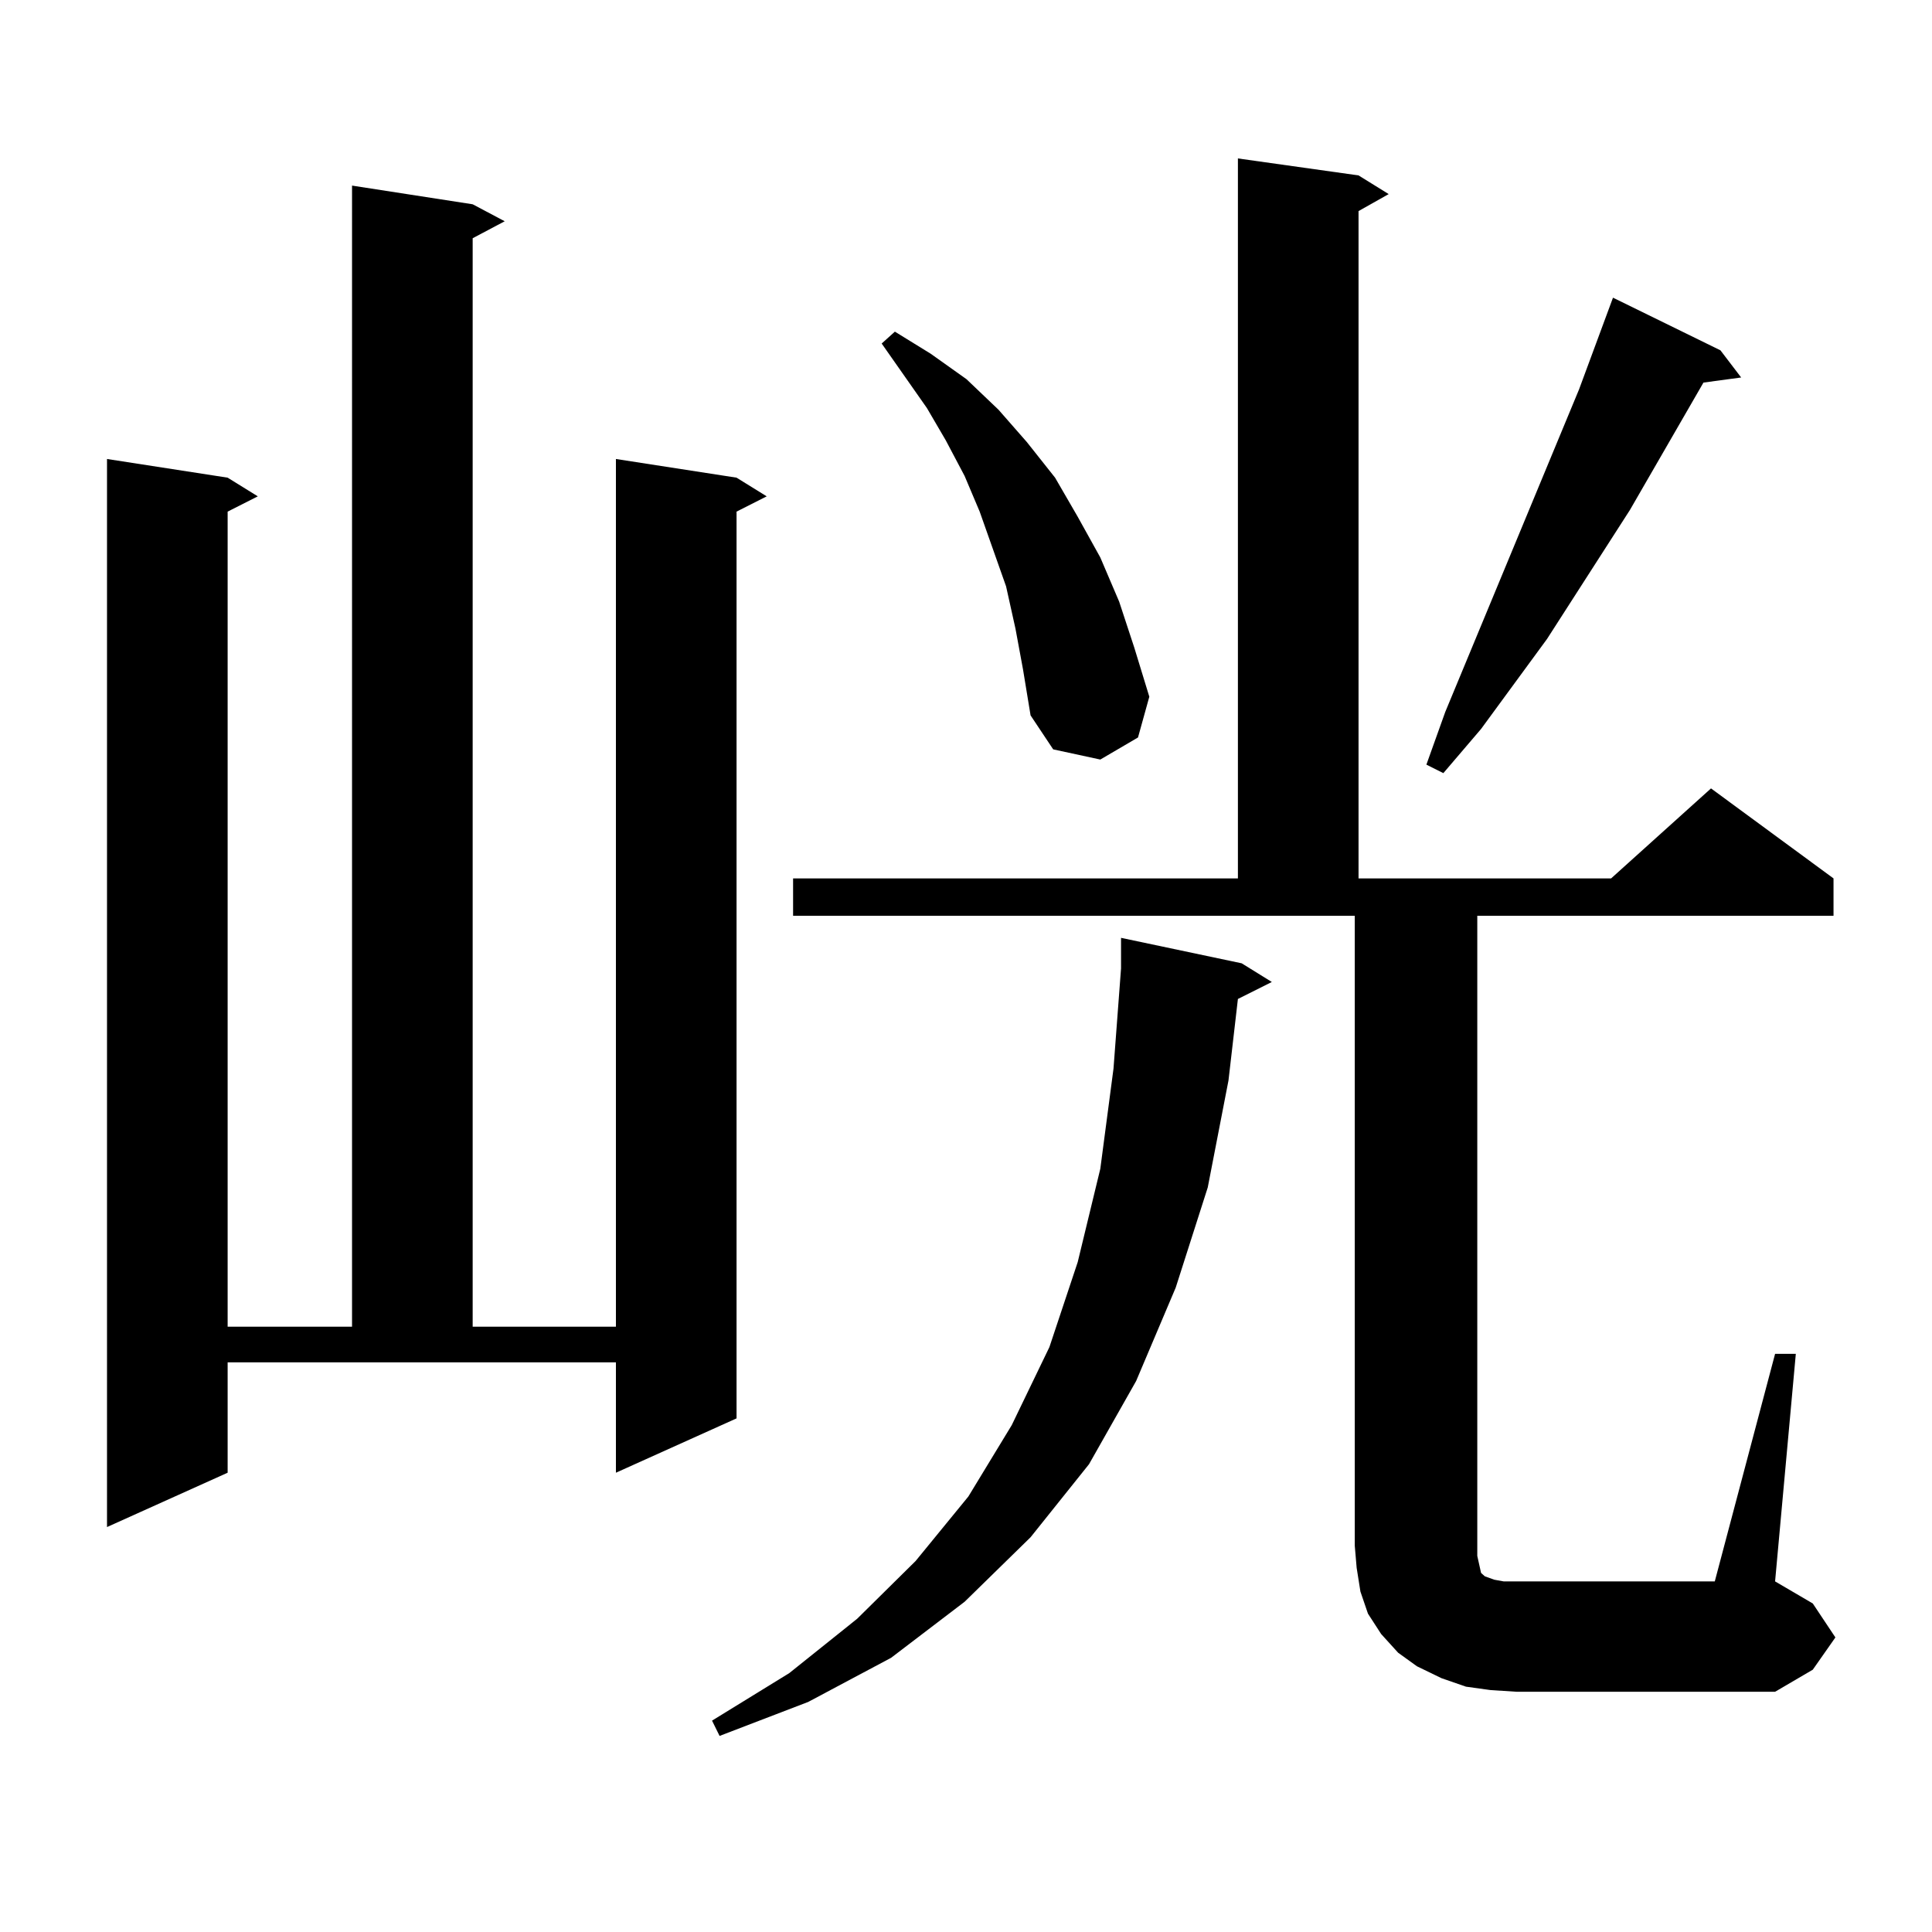
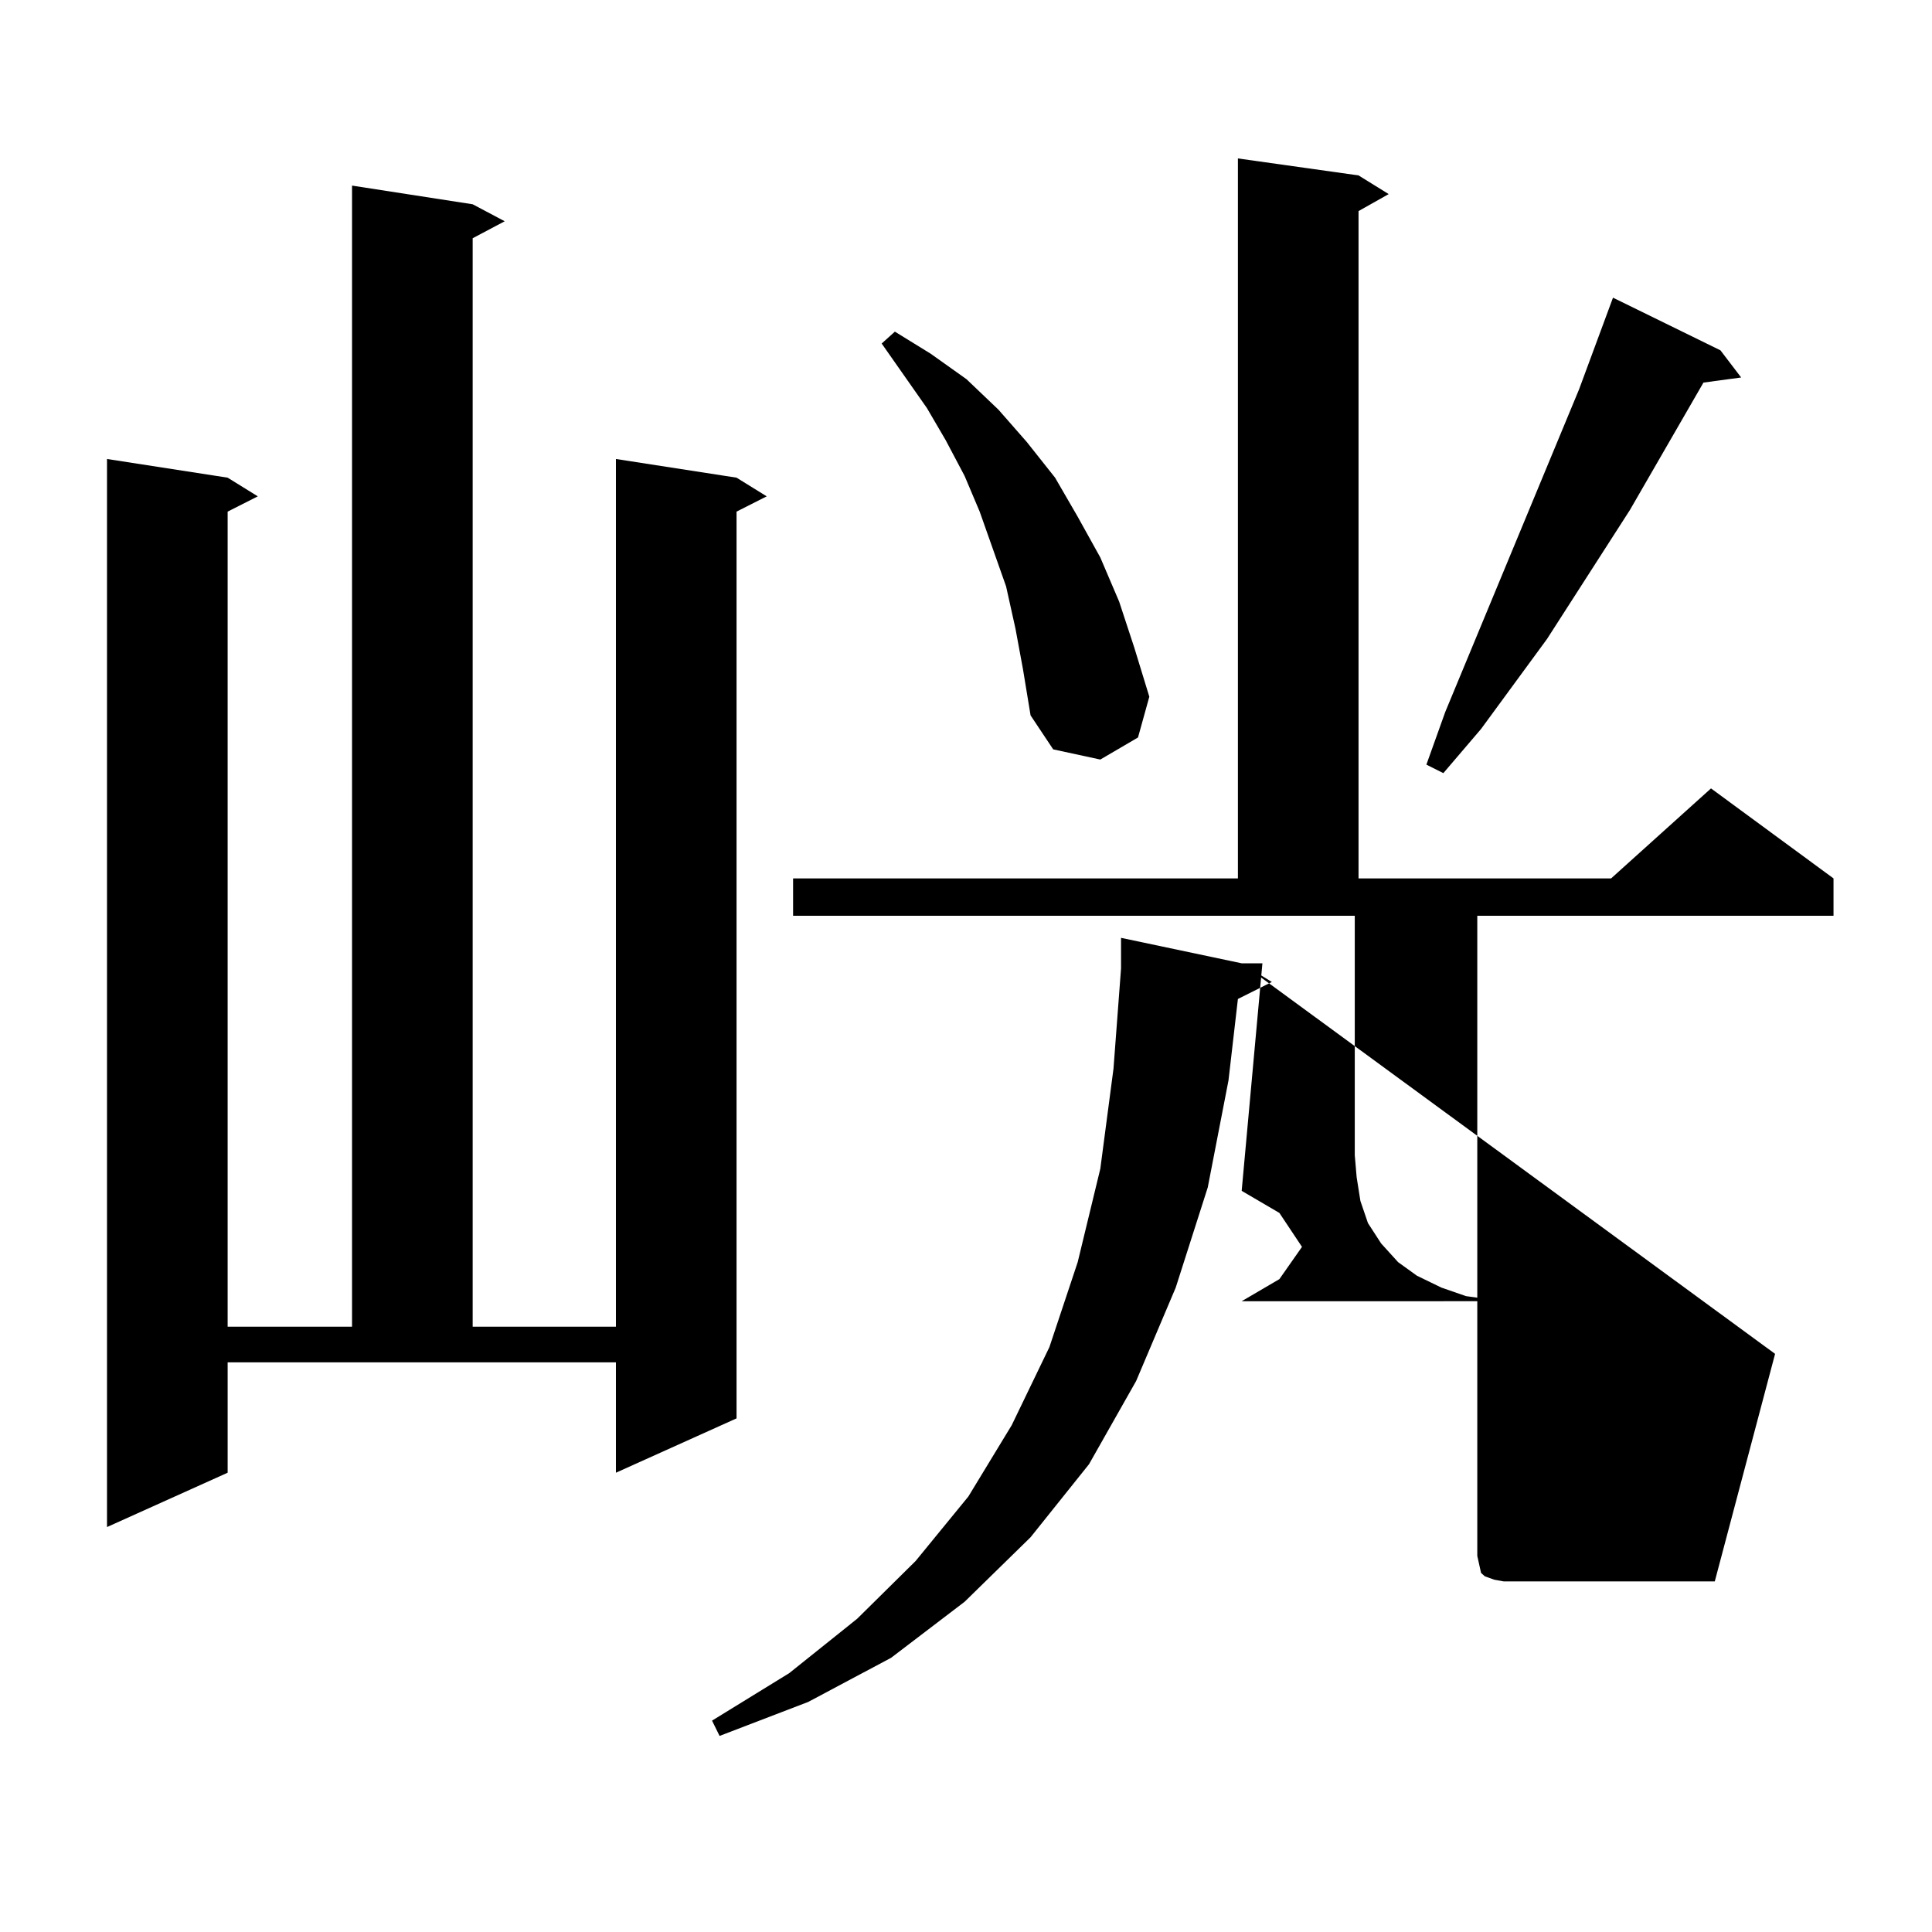
<svg xmlns="http://www.w3.org/2000/svg" version="1.1" id="图层_1" x="0px" y="0px" width="1000px" height="1000px" viewBox="0 0 1000 1000" enable-background="new 0 0 1000 1000" xml:space="preserve">
-   <path d="M117.826,762.277l-62.438,28.125V237.57l62.438,9.668l15.609,9.668l-15.609,7.91v421.875h64.389V96.066l62.438,9.668  l16.585,8.789l-16.585,8.789v563.379h74.145V237.57l62.438,9.668l15.609,9.668l-15.609,7.91v469.336l-62.438,28.125v-57.129H117.826  V762.277z M642.691,498.605l15.609,9.668l-17.561,8.789l-4.878,42.188l-10.731,55.371l-16.585,51.855l-20.487,48.34l-24.39,43.066  l-30.243,37.793l-34.146,33.398l-38.048,29.004l-42.926,22.852l-45.853,17.578l-3.902-7.91l39.999-24.609l35.121-28.125  l30.243-29.883l27.316-33.398l22.438-36.914l19.512-40.43l14.634-43.945l11.707-48.34l6.829-51.855l3.902-51.855v-15.82  L642.691,498.605z M918.782,700.754h10.731l-10.731,117.773l19.512,11.426l11.707,17.578l-11.707,16.699l-19.512,11.426H785.127  l-13.658-0.879l-12.683-1.758l-12.683-4.395l-12.683-6.152l-9.756-7.031l-8.78-9.668l-6.829-10.547l-3.902-11.426l-1.951-12.305  l-0.976-11.426V473.996H410.502V454.66H640.74V82.004l62.438,8.789l15.609,9.668l-15.609,8.789v345.41h130.729l51.706-46.582  l63.413,46.582v19.336H764.64v331.348l0.976,4.395l0.976,4.395l1.951,1.758l4.878,1.758l4.878,0.879h6.829h102.437L918.782,700.754z   M525.621,325.461l-4.878-21.973l-6.829-19.336l-6.829-19.336l-7.805-18.457l-9.756-18.457l-9.756-16.699l-11.707-16.699  l-11.707-16.699l6.829-6.152l18.536,11.426l18.536,13.184l16.585,15.82l14.634,16.699l14.634,18.457l11.707,20.215l11.707,21.094  l9.756,22.852l7.805,23.73l7.805,25.488l-5.854,21.094l-19.512,11.426l-24.39-5.273l-11.707-17.578l-3.902-23.73L525.621,325.461z   M890.49,181.32l10.731,14.063l-19.512,2.637l-38.048,65.918l-42.926,66.797l-34.146,46.582l-19.512,22.852l-8.78-4.395  l9.756-27.246l69.267-166.992l17.561-47.461L890.49,181.32z" />
+   <path d="M117.826,762.277l-62.438,28.125V237.57l62.438,9.668l15.609,9.668l-15.609,7.91v421.875h64.389V96.066l62.438,9.668  l16.585,8.789l-16.585,8.789v563.379h74.145V237.57l62.438,9.668l15.609,9.668l-15.609,7.91v469.336l-62.438,28.125v-57.129H117.826  V762.277z M642.691,498.605l15.609,9.668l-17.561,8.789l-4.878,42.188l-10.731,55.371l-16.585,51.855l-20.487,48.34l-24.39,43.066  l-30.243,37.793l-34.146,33.398l-38.048,29.004l-42.926,22.852l-45.853,17.578l-3.902-7.91l39.999-24.609l35.121-28.125  l30.243-29.883l27.316-33.398l22.438-36.914l19.512-40.43l14.634-43.945l11.707-48.34l6.829-51.855l3.902-51.855v-15.82  L642.691,498.605z h10.731l-10.731,117.773l19.512,11.426l11.707,17.578l-11.707,16.699l-19.512,11.426H785.127  l-13.658-0.879l-12.683-1.758l-12.683-4.395l-12.683-6.152l-9.756-7.031l-8.78-9.668l-6.829-10.547l-3.902-11.426l-1.951-12.305  l-0.976-11.426V473.996H410.502V454.66H640.74V82.004l62.438,8.789l15.609,9.668l-15.609,8.789v345.41h130.729l51.706-46.582  l63.413,46.582v19.336H764.64v331.348l0.976,4.395l0.976,4.395l1.951,1.758l4.878,1.758l4.878,0.879h6.829h102.437L918.782,700.754z   M525.621,325.461l-4.878-21.973l-6.829-19.336l-6.829-19.336l-7.805-18.457l-9.756-18.457l-9.756-16.699l-11.707-16.699  l-11.707-16.699l6.829-6.152l18.536,11.426l18.536,13.184l16.585,15.82l14.634,16.699l14.634,18.457l11.707,20.215l11.707,21.094  l9.756,22.852l7.805,23.73l7.805,25.488l-5.854,21.094l-19.512,11.426l-24.39-5.273l-11.707-17.578l-3.902-23.73L525.621,325.461z   M890.49,181.32l10.731,14.063l-19.512,2.637l-38.048,65.918l-42.926,66.797l-34.146,46.582l-19.512,22.852l-8.78-4.395  l9.756-27.246l69.267-166.992l17.561-47.461L890.49,181.32z" />
</svg>